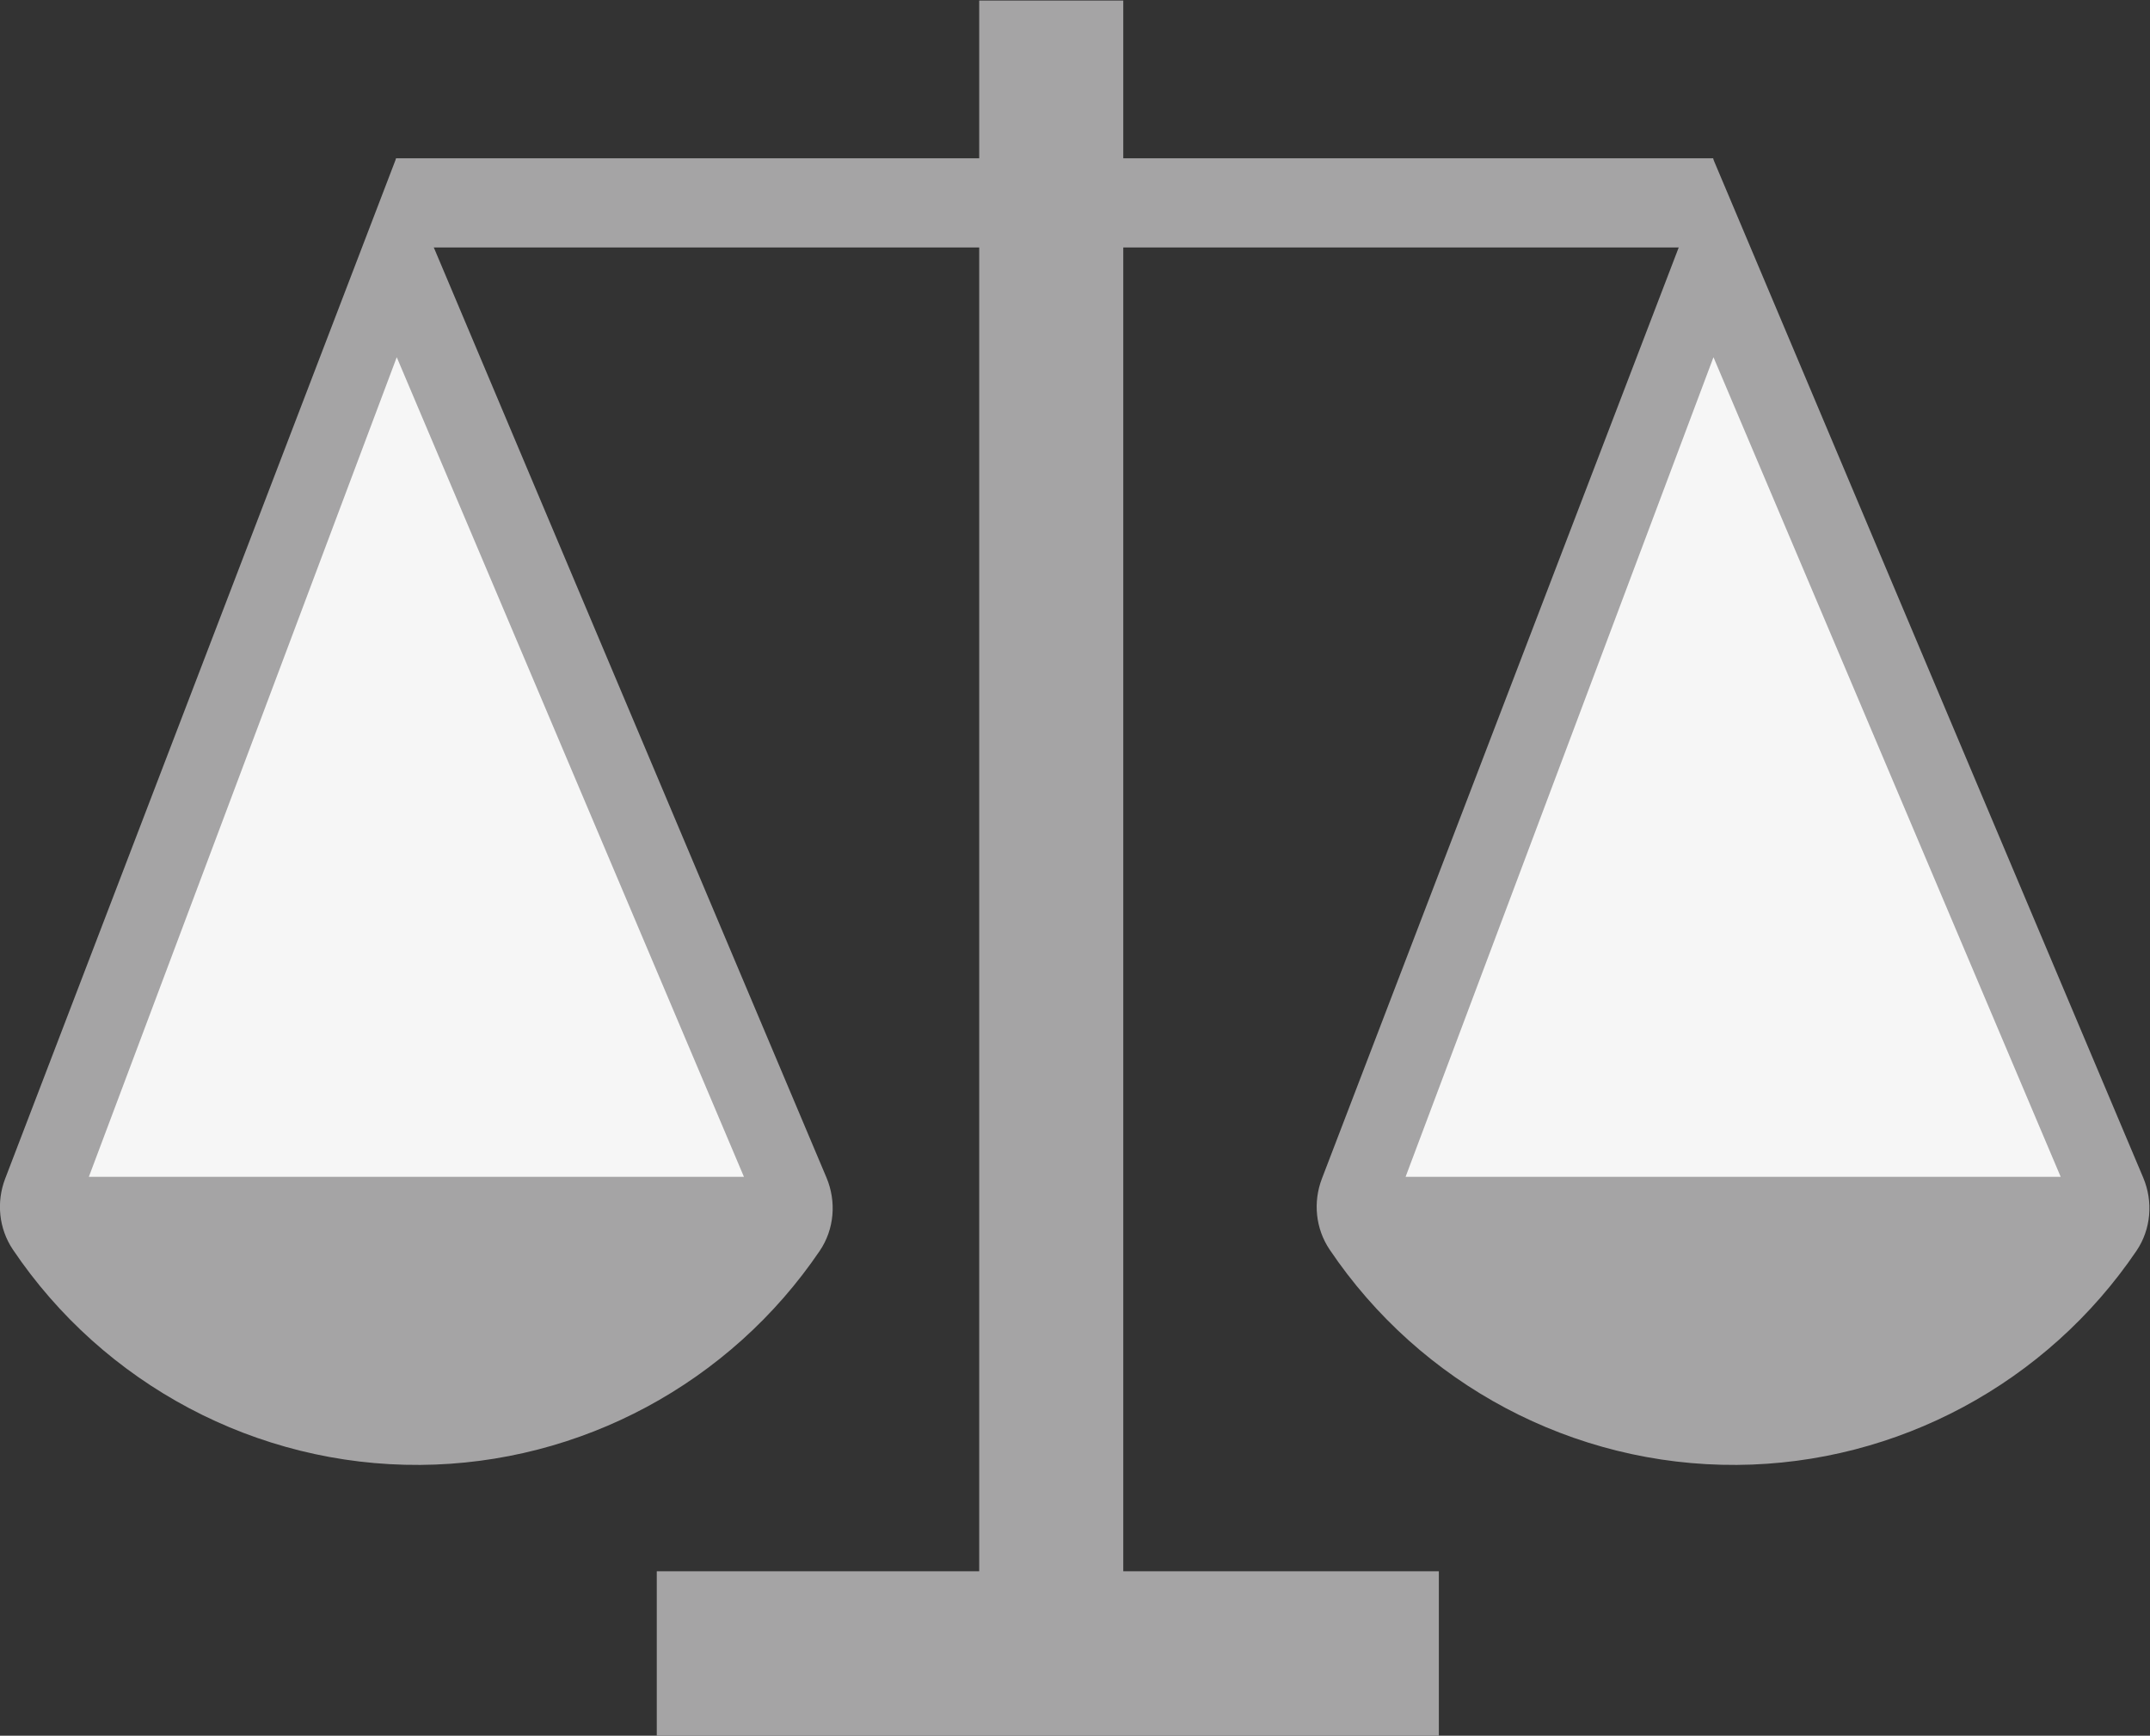
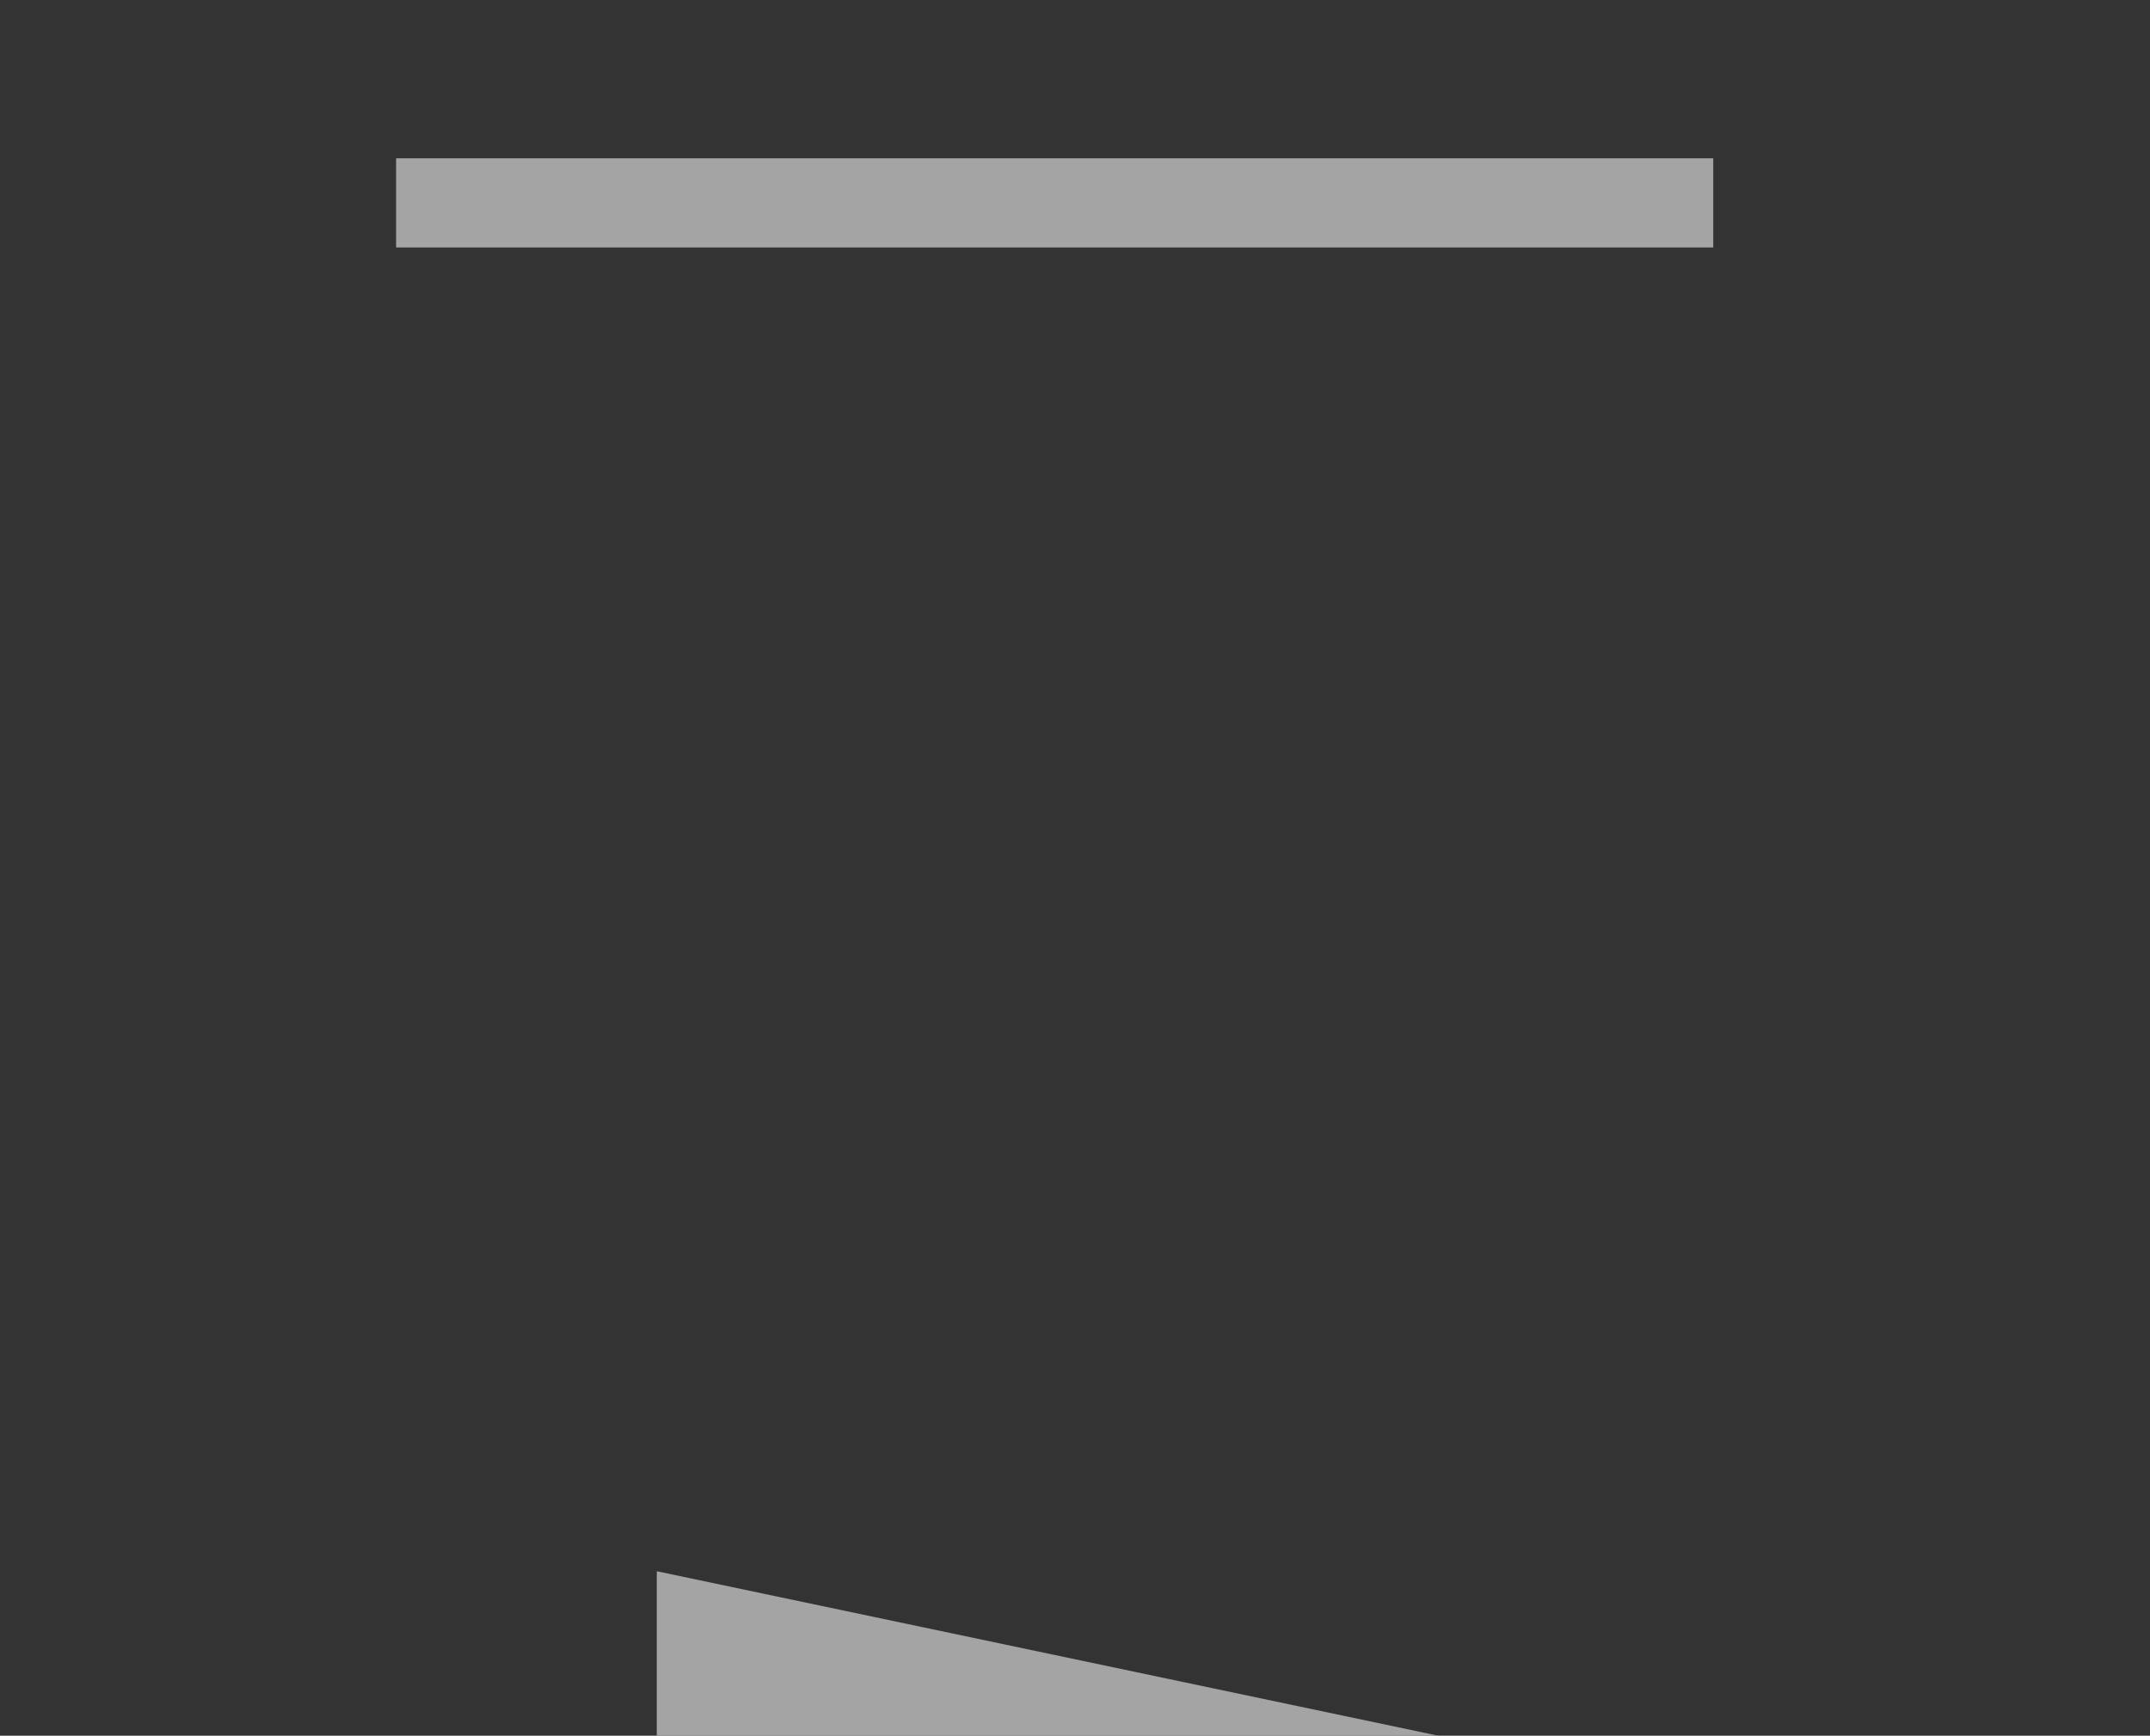
<svg xmlns="http://www.w3.org/2000/svg" version="1.1" id="svg59" width="276.012" height="222.872" viewBox="0 0 276.012 222.872">
  <rect x="0" y="0" width="276.012" height="222.872" fill="#333333" stroke="none" />
  <defs id="defs63">
    <clipPath clipPathUnits="userSpaceOnUse" id="clipPath81">
-       <path d="M 0,250 H 250 V 0 H 0 Z" id="path79" />
-     </clipPath>
+       </clipPath>
  </defs>
  <g id="g67" transform="matrix(1.333,0,0,-1.333,-26.667,277.539)">
    <path d="M 185.004,184.369 H 58.152 v 8.589 h 126.852 z" style="fill:#a5a4a5;fill-opacity:1;fill-rule:nonzero;stroke:none" id="path69" />
-     <path d="M 158.577,41 H 83.258 v 15.856 h 75.319 z" style="fill:#a5a4a5;fill-opacity:1;fill-rule:nonzero;stroke:none" id="path71" />
-     <path d="m 128.185,54.875 h -13.874 v 153.279 h 13.874 z" style="fill:#a5a4a5;fill-opacity:1;fill-rule:nonzero;stroke:none" id="path73" />
+     <path d="M 158.577,41 H 83.258 v 15.856 z" style="fill:#a5a4a5;fill-opacity:1;fill-rule:nonzero;stroke:none" id="path71" />
    <g id="g75">
      <g id="g77" clip-path="url(#clipPath81)">
        <g id="g83" transform="translate(58.158,192.958)">
          <path d="m 0,0 -37.655,-98.286 c -0.867,-2.264 -0.61,-4.822 0.744,-6.834 8.732,-12.972 23.456,-20.852 39.224,-20.741 15.484,0.109 29.868,7.91 38.48,20.62 1.409,2.079 1.624,4.745 0.648,7.059 C 27.627,-65.455 13.813,-32.727 0,0" style="fill:#a5a4a5;fill-opacity:1;fill-rule:nonzero;stroke:none" id="path85" />
        </g>
        <g id="g87" transform="translate(28.562,94.846)" style="opacity:0.9">
-           <path d="M 0,0 H 63.091 L 29.653,78.952 Z" style="fill:#ffffff;fill-opacity:1;fill-rule:nonzero;stroke:none" id="path89" />
-         </g>
+           </g>
        <g id="g91" transform="translate(184.969,192.958)">
-           <path d="m 0,0 -37.655,-98.286 c -0.867,-2.264 -0.61,-4.822 0.745,-6.834 8.731,-12.972 23.455,-20.852 39.223,-20.741 15.485,0.109 29.869,7.91 38.48,20.62 1.409,2.079 1.624,4.745 0.647,7.059 C 27.627,-65.455 13.813,-32.727 0,0" style="fill:#a5a4a5;fill-opacity:1;fill-rule:nonzero;stroke:none" id="path93" />
-         </g>
+           </g>
        <g id="g95" transform="translate(155.373,94.846)" style="opacity:0.9">
-           <path d="M 0,0 H 63.092 L 29.653,78.952 Z" style="fill:#ffffff;fill-opacity:1;fill-rule:nonzero;stroke:none" id="path97" />
-         </g>
+           </g>
      </g>
    </g>
  </g>
</svg>